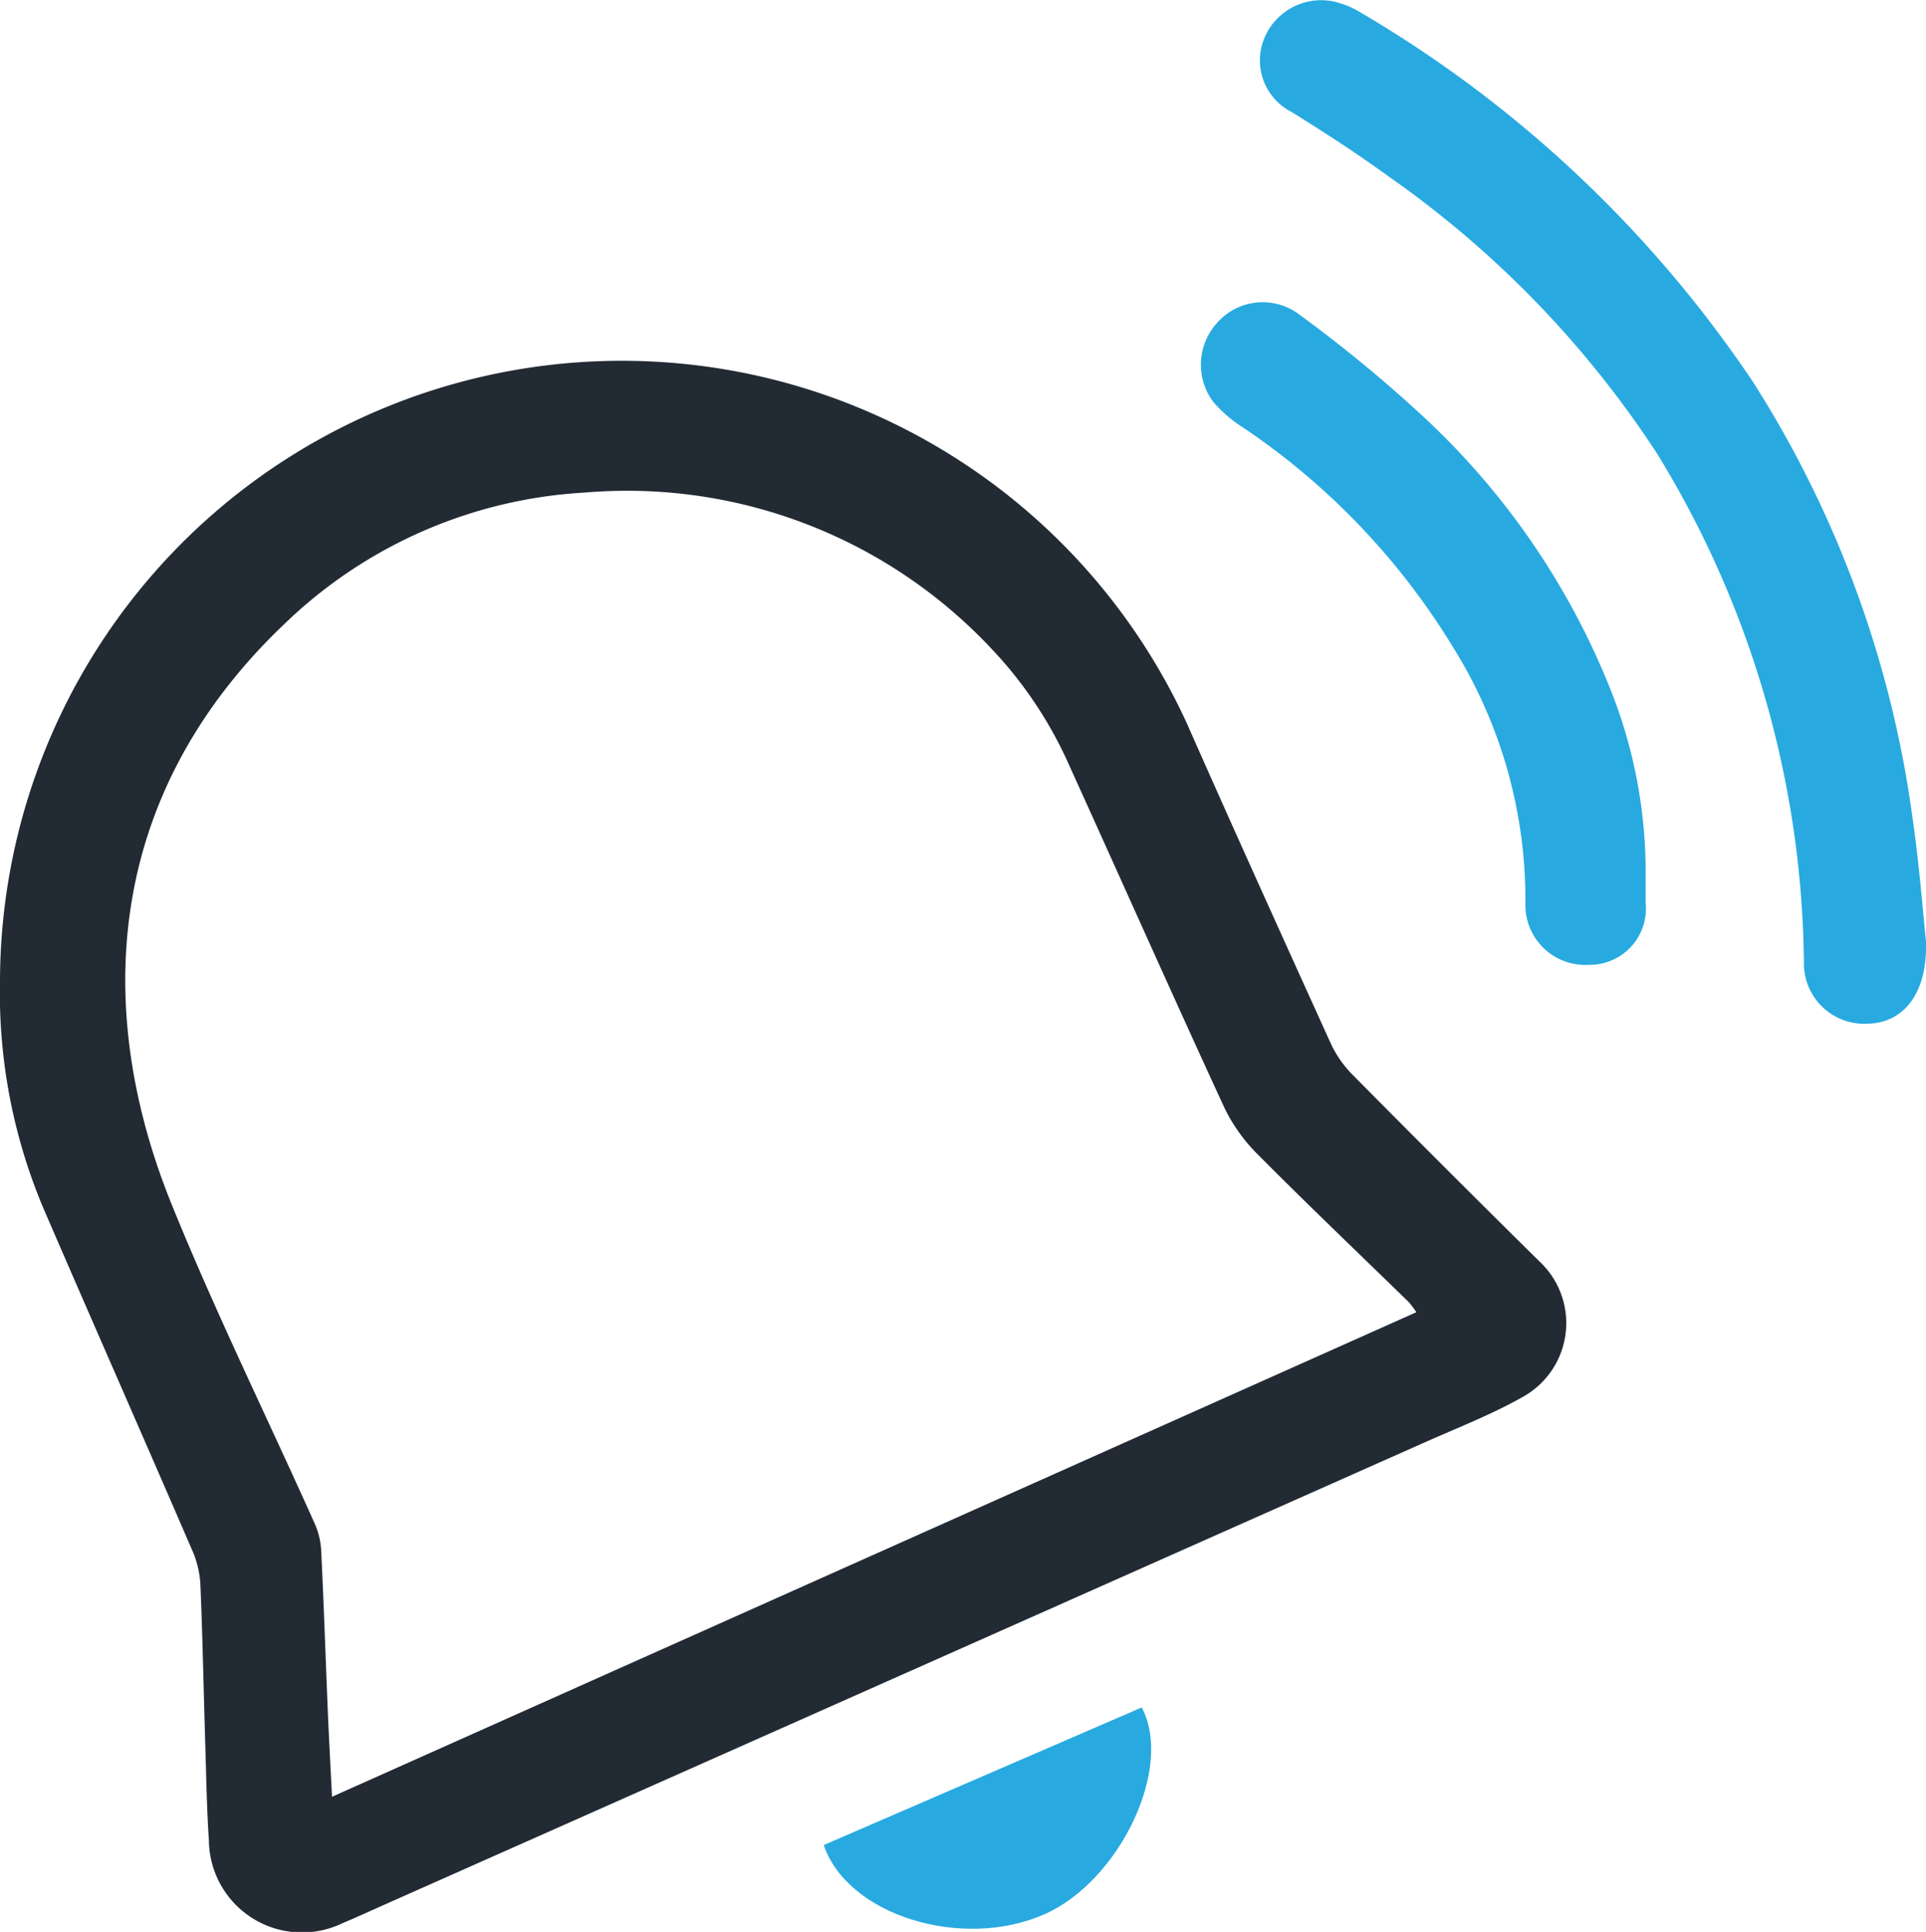
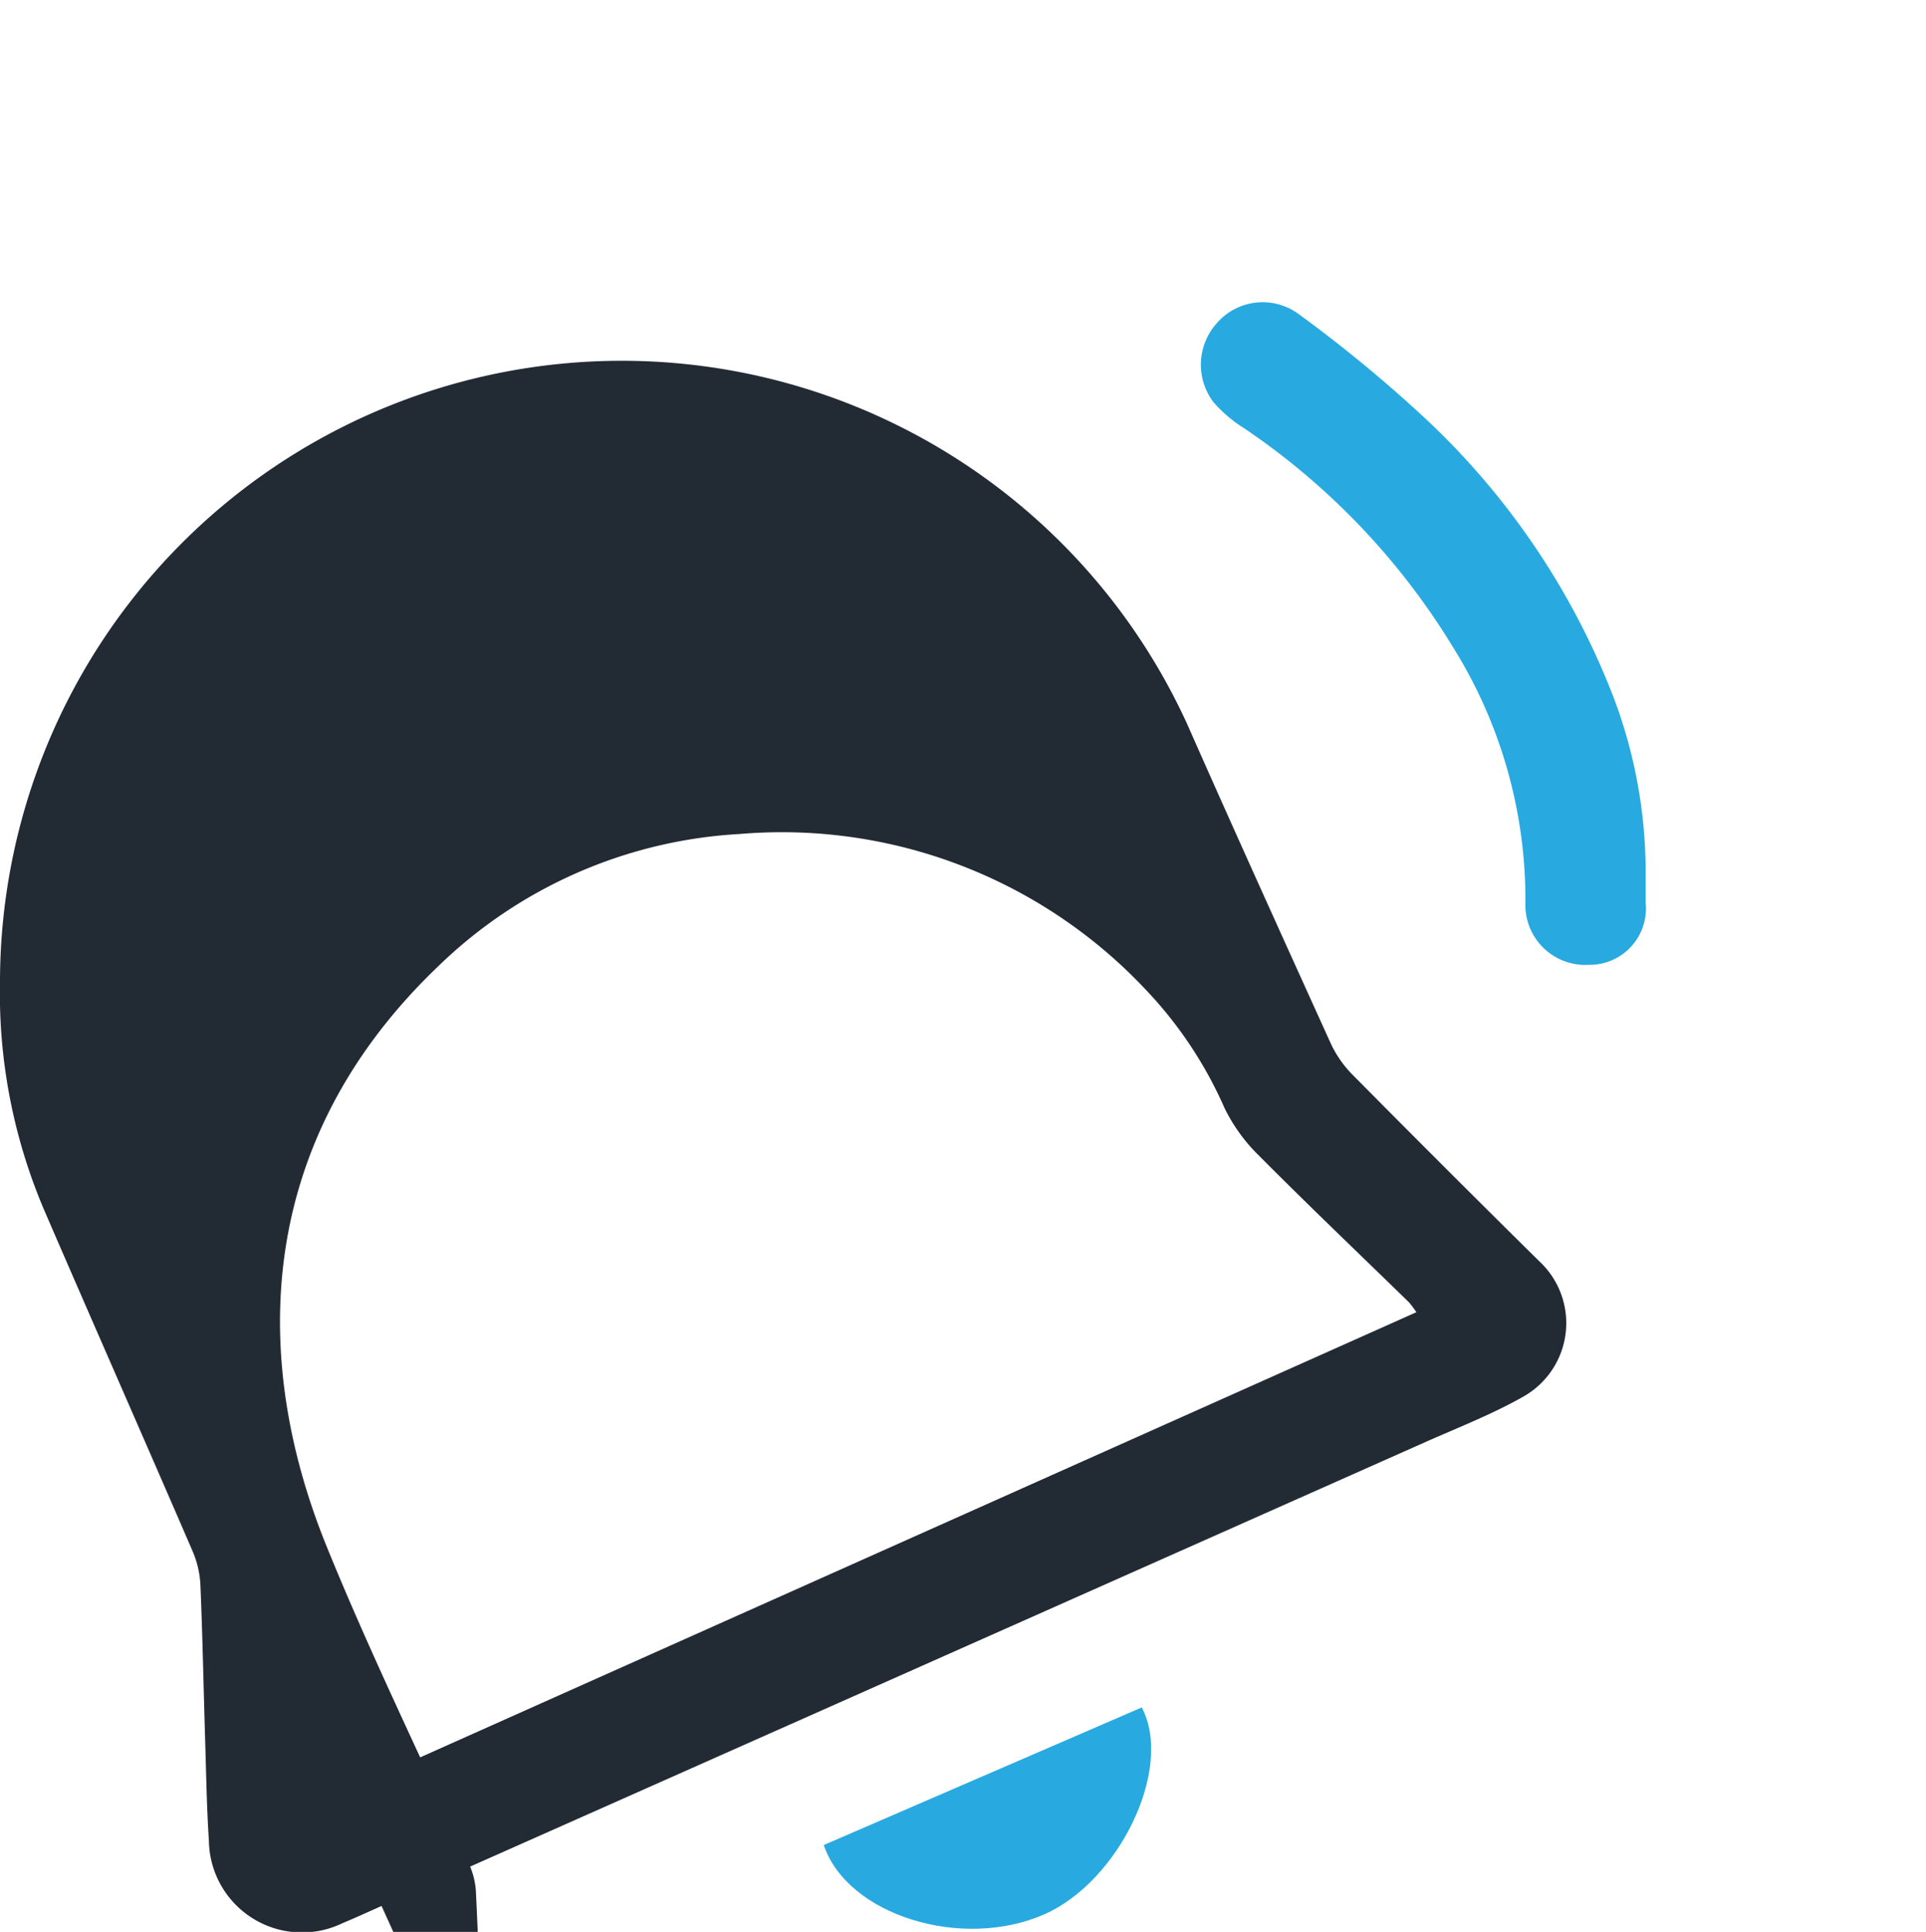
<svg xmlns="http://www.w3.org/2000/svg" id="Group_959" data-name="Group 959" width="60.353" height="60.543" viewBox="0 0 60.353 60.543">
  <defs>
    <clipPath id="clip-path">
      <rect id="Rectangle_688" data-name="Rectangle 688" width="60.353" height="60.543" fill="none" />
    </clipPath>
  </defs>
  <g id="Group_958" data-name="Group 958" clip-path="url(#clip-path)">
-     <path id="Path_2929" data-name="Path 2929" d="M0,121.868a19.482,19.482,0,0,1,37.2-8.06c1.478,3.347,2.989,6.68,4.5,10.011a3.479,3.479,0,0,0,.684.982q2.91,2.942,5.855,5.849a2.645,2.645,0,0,1-.483,4.226c-.986.562-2.058.978-3.1,1.441q-16.255,7.228-32.513,14.45c-.471.209-.938.425-1.413.624A2.917,2.917,0,0,1,6.546,148.8c-.067-1.008-.083-2.02-.114-3.03-.051-1.654-.082-3.308-.151-4.961a3.051,3.051,0,0,0-.239-1.061c-1.524-3.528-3.074-7.044-4.6-10.572A17.326,17.326,0,0,1,0,121.868m10.406,25.559,33.977-15.184a3.2,3.2,0,0,0-.232-.311c-1.567-1.528-3.151-3.037-4.693-4.589a5.39,5.39,0,0,1-1.082-1.489c-1.64-3.556-3.23-7.136-4.849-10.7a12.906,12.906,0,0,0-2.5-3.748,15.644,15.644,0,0,0-12.708-4.849,14.719,14.719,0,0,0-9.413,4.123c-5.67,5.4-5.974,12.151-3.524,18.191,1.368,3.371,2.977,6.644,4.466,9.966a2.4,2.4,0,0,1,.215.843c.083,1.688.139,3.378.209,5.068.036.855.084,1.71.132,2.682" transform="translate(0 -91.12)" fill="#222a34" />
-     <path id="Path_2930" data-name="Path 2930" d="M378.5,29.528c.049,1.651-.746,2.537-1.825,2.553a1.892,1.892,0,0,1-2-1.953,31.036,31.036,0,0,0-4.6-15.911,31.781,31.781,0,0,0-8.432-8.7c-.981-.712-2-1.374-3.031-2.013a1.813,1.813,0,0,1-.845-2.309,1.93,1.93,0,0,1,2.2-1.143,2.9,2.9,0,0,1,.811.336A37.882,37.882,0,0,1,373.08,11.97a33.8,33.8,0,0,1,5,13.673c.212,1.453.321,2.921.424,3.884" transform="translate(-318.148 0)" fill="#28aae1" />
+     <path id="Path_2929" data-name="Path 2929" d="M0,121.868a19.482,19.482,0,0,1,37.2-8.06c1.478,3.347,2.989,6.68,4.5,10.011a3.479,3.479,0,0,0,.684.982q2.91,2.942,5.855,5.849a2.645,2.645,0,0,1-.483,4.226c-.986.562-2.058.978-3.1,1.441q-16.255,7.228-32.513,14.45c-.471.209-.938.425-1.413.624A2.917,2.917,0,0,1,6.546,148.8c-.067-1.008-.083-2.02-.114-3.03-.051-1.654-.082-3.308-.151-4.961a3.051,3.051,0,0,0-.239-1.061c-1.524-3.528-3.074-7.044-4.6-10.572A17.326,17.326,0,0,1,0,121.868m10.406,25.559,33.977-15.184a3.2,3.2,0,0,0-.232-.311c-1.567-1.528-3.151-3.037-4.693-4.589a5.39,5.39,0,0,1-1.082-1.489a12.906,12.906,0,0,0-2.5-3.748,15.644,15.644,0,0,0-12.708-4.849,14.719,14.719,0,0,0-9.413,4.123c-5.67,5.4-5.974,12.151-3.524,18.191,1.368,3.371,2.977,6.644,4.466,9.966a2.4,2.4,0,0,1,.215.843c.083,1.688.139,3.378.209,5.068.036.855.084,1.71.132,2.682" transform="translate(0 -91.12)" fill="#222a34" />
    <path id="Path_2931" data-name="Path 2931" d="M354.873,103.616c0,.331,0,.662,0,.993a1.764,1.764,0,0,1-1.774,1.954,1.88,1.88,0,0,1-1.993-1.953,14.93,14.93,0,0,0-2.274-8.011,22.183,22.183,0,0,0-6.54-6.852,4.275,4.275,0,0,1-.958-.814,1.946,1.946,0,0,1,.106-2.484A1.9,1.9,0,0,1,344,86.168a43.013,43.013,0,0,1,3.709,3.033,23.552,23.552,0,0,1,6.177,9.023,15.484,15.484,0,0,1,.988,5.393" transform="translate(-303.306 -76.326)" fill="#28aae1" />
    <path id="Path_2932" data-name="Path 2932" d="M233.869,489.1l9.965-4.312c1.012,1.9-.706,5.456-3.06,6.487-2.575,1.129-6.16.031-6.905-2.176" transform="translate(-208.057 -431.279)" fill="#28aae1" />
  </g>
</svg>